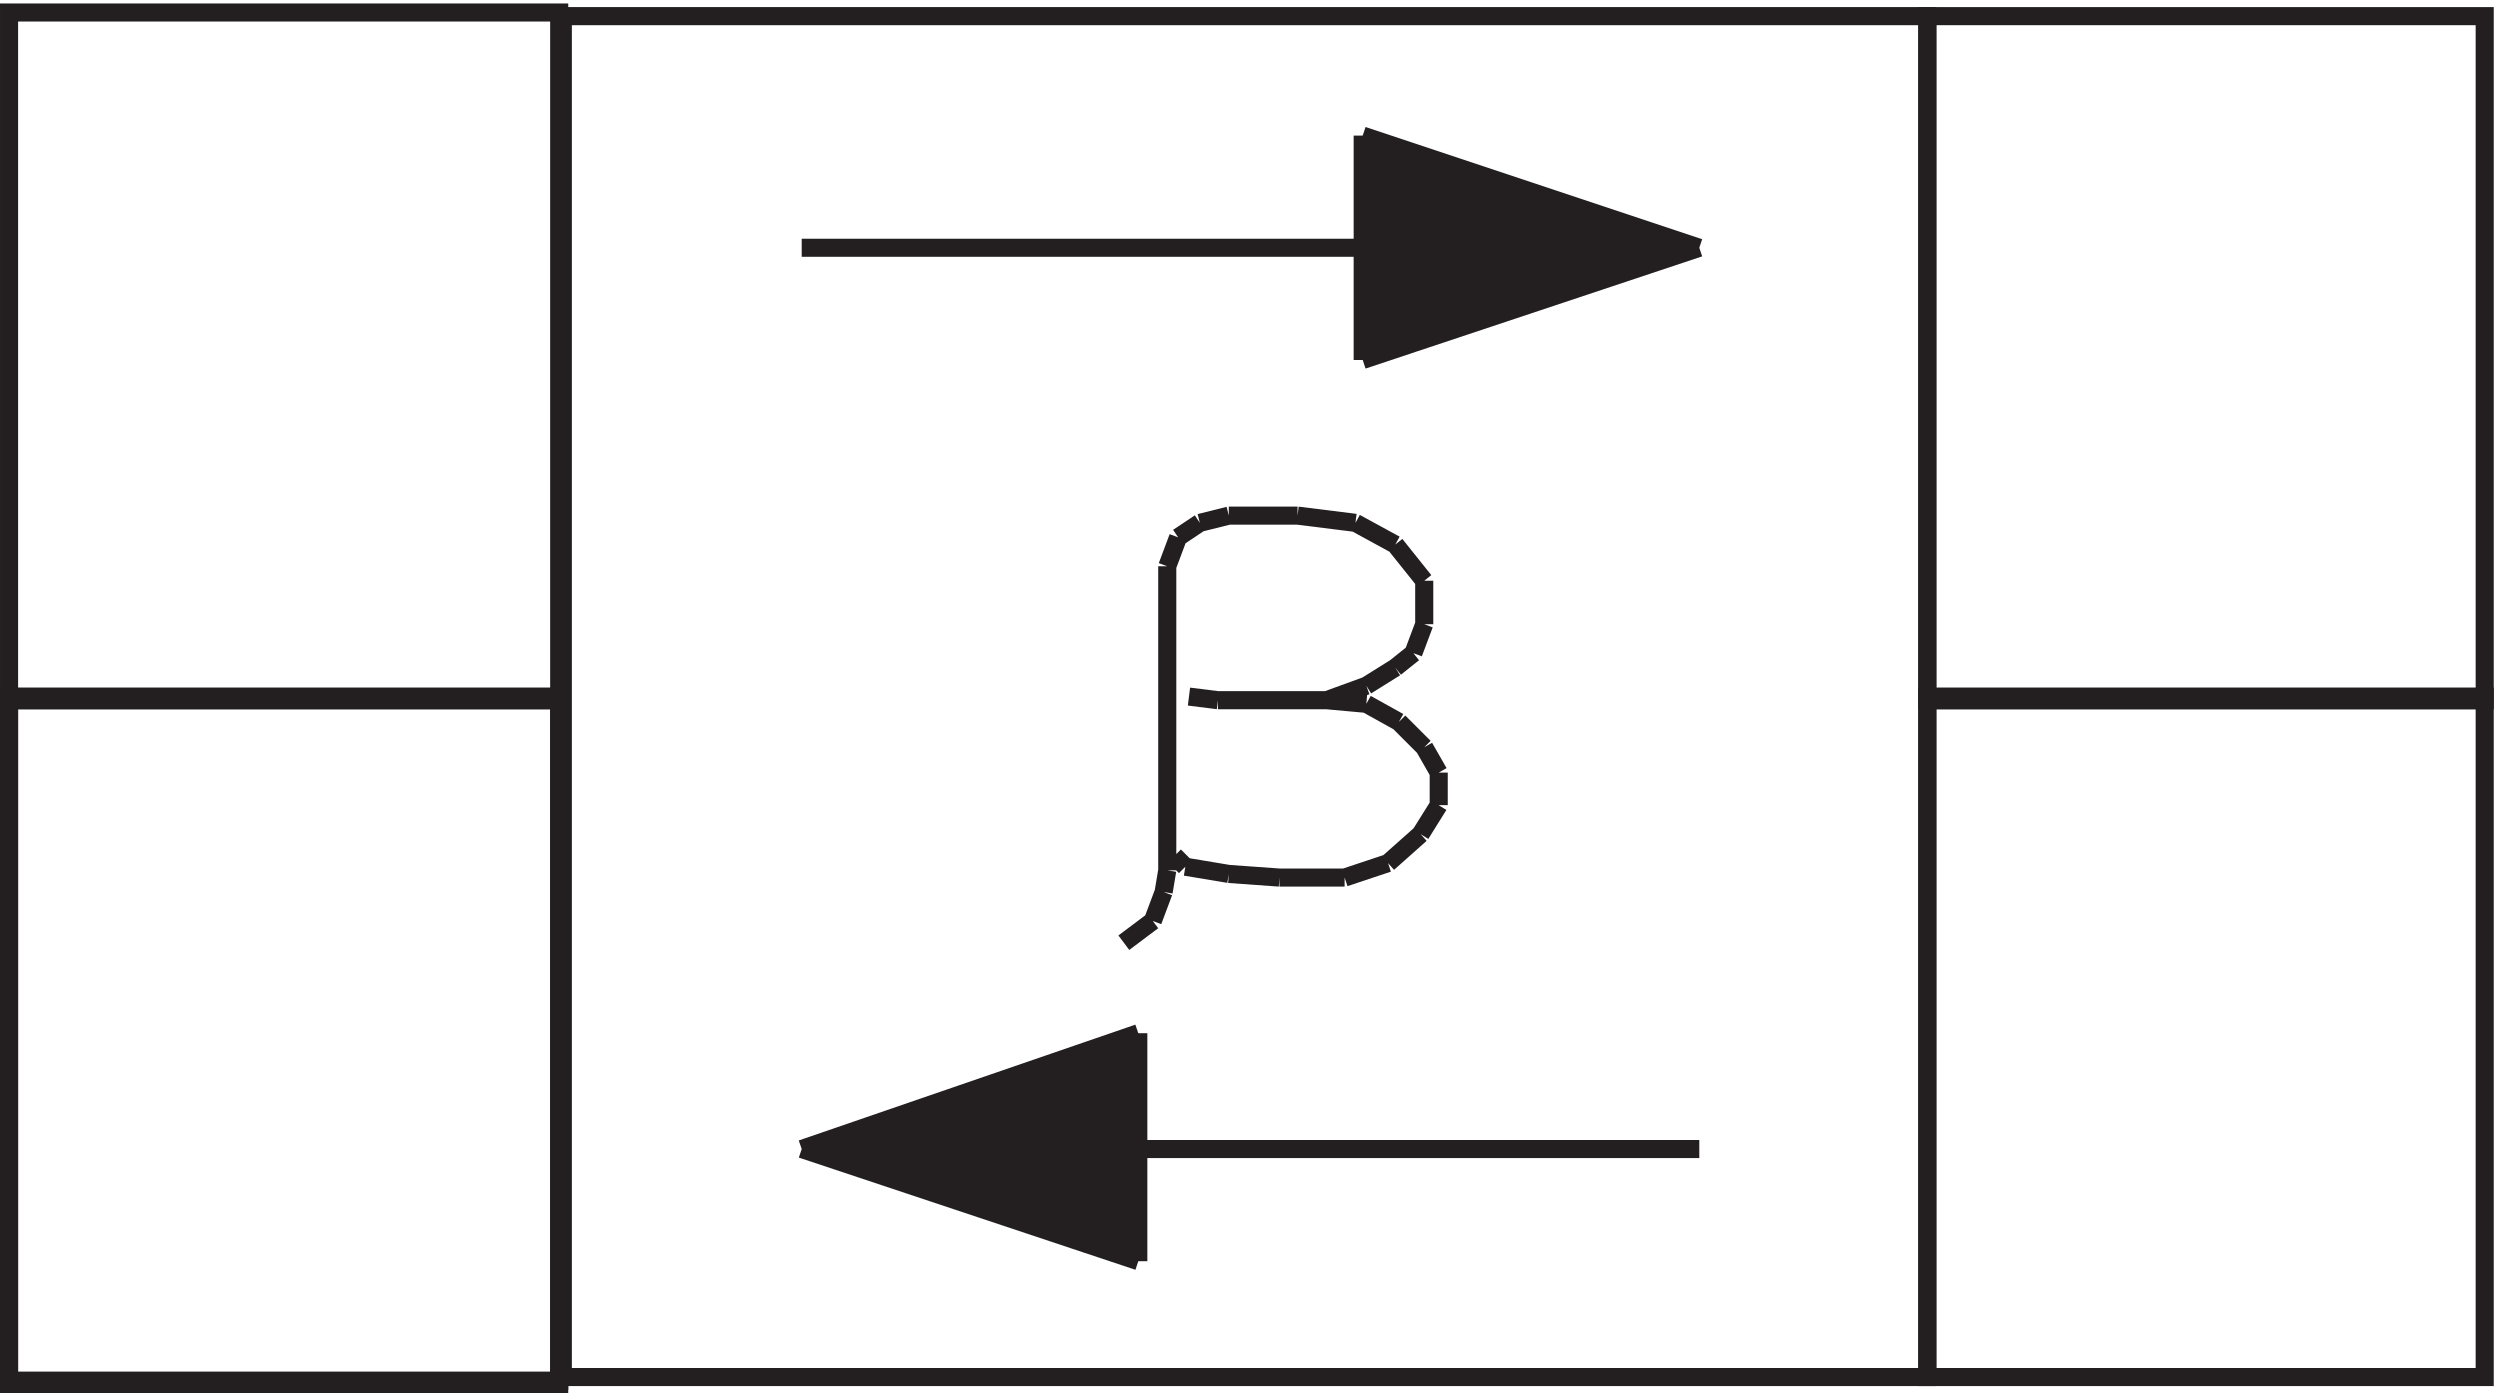
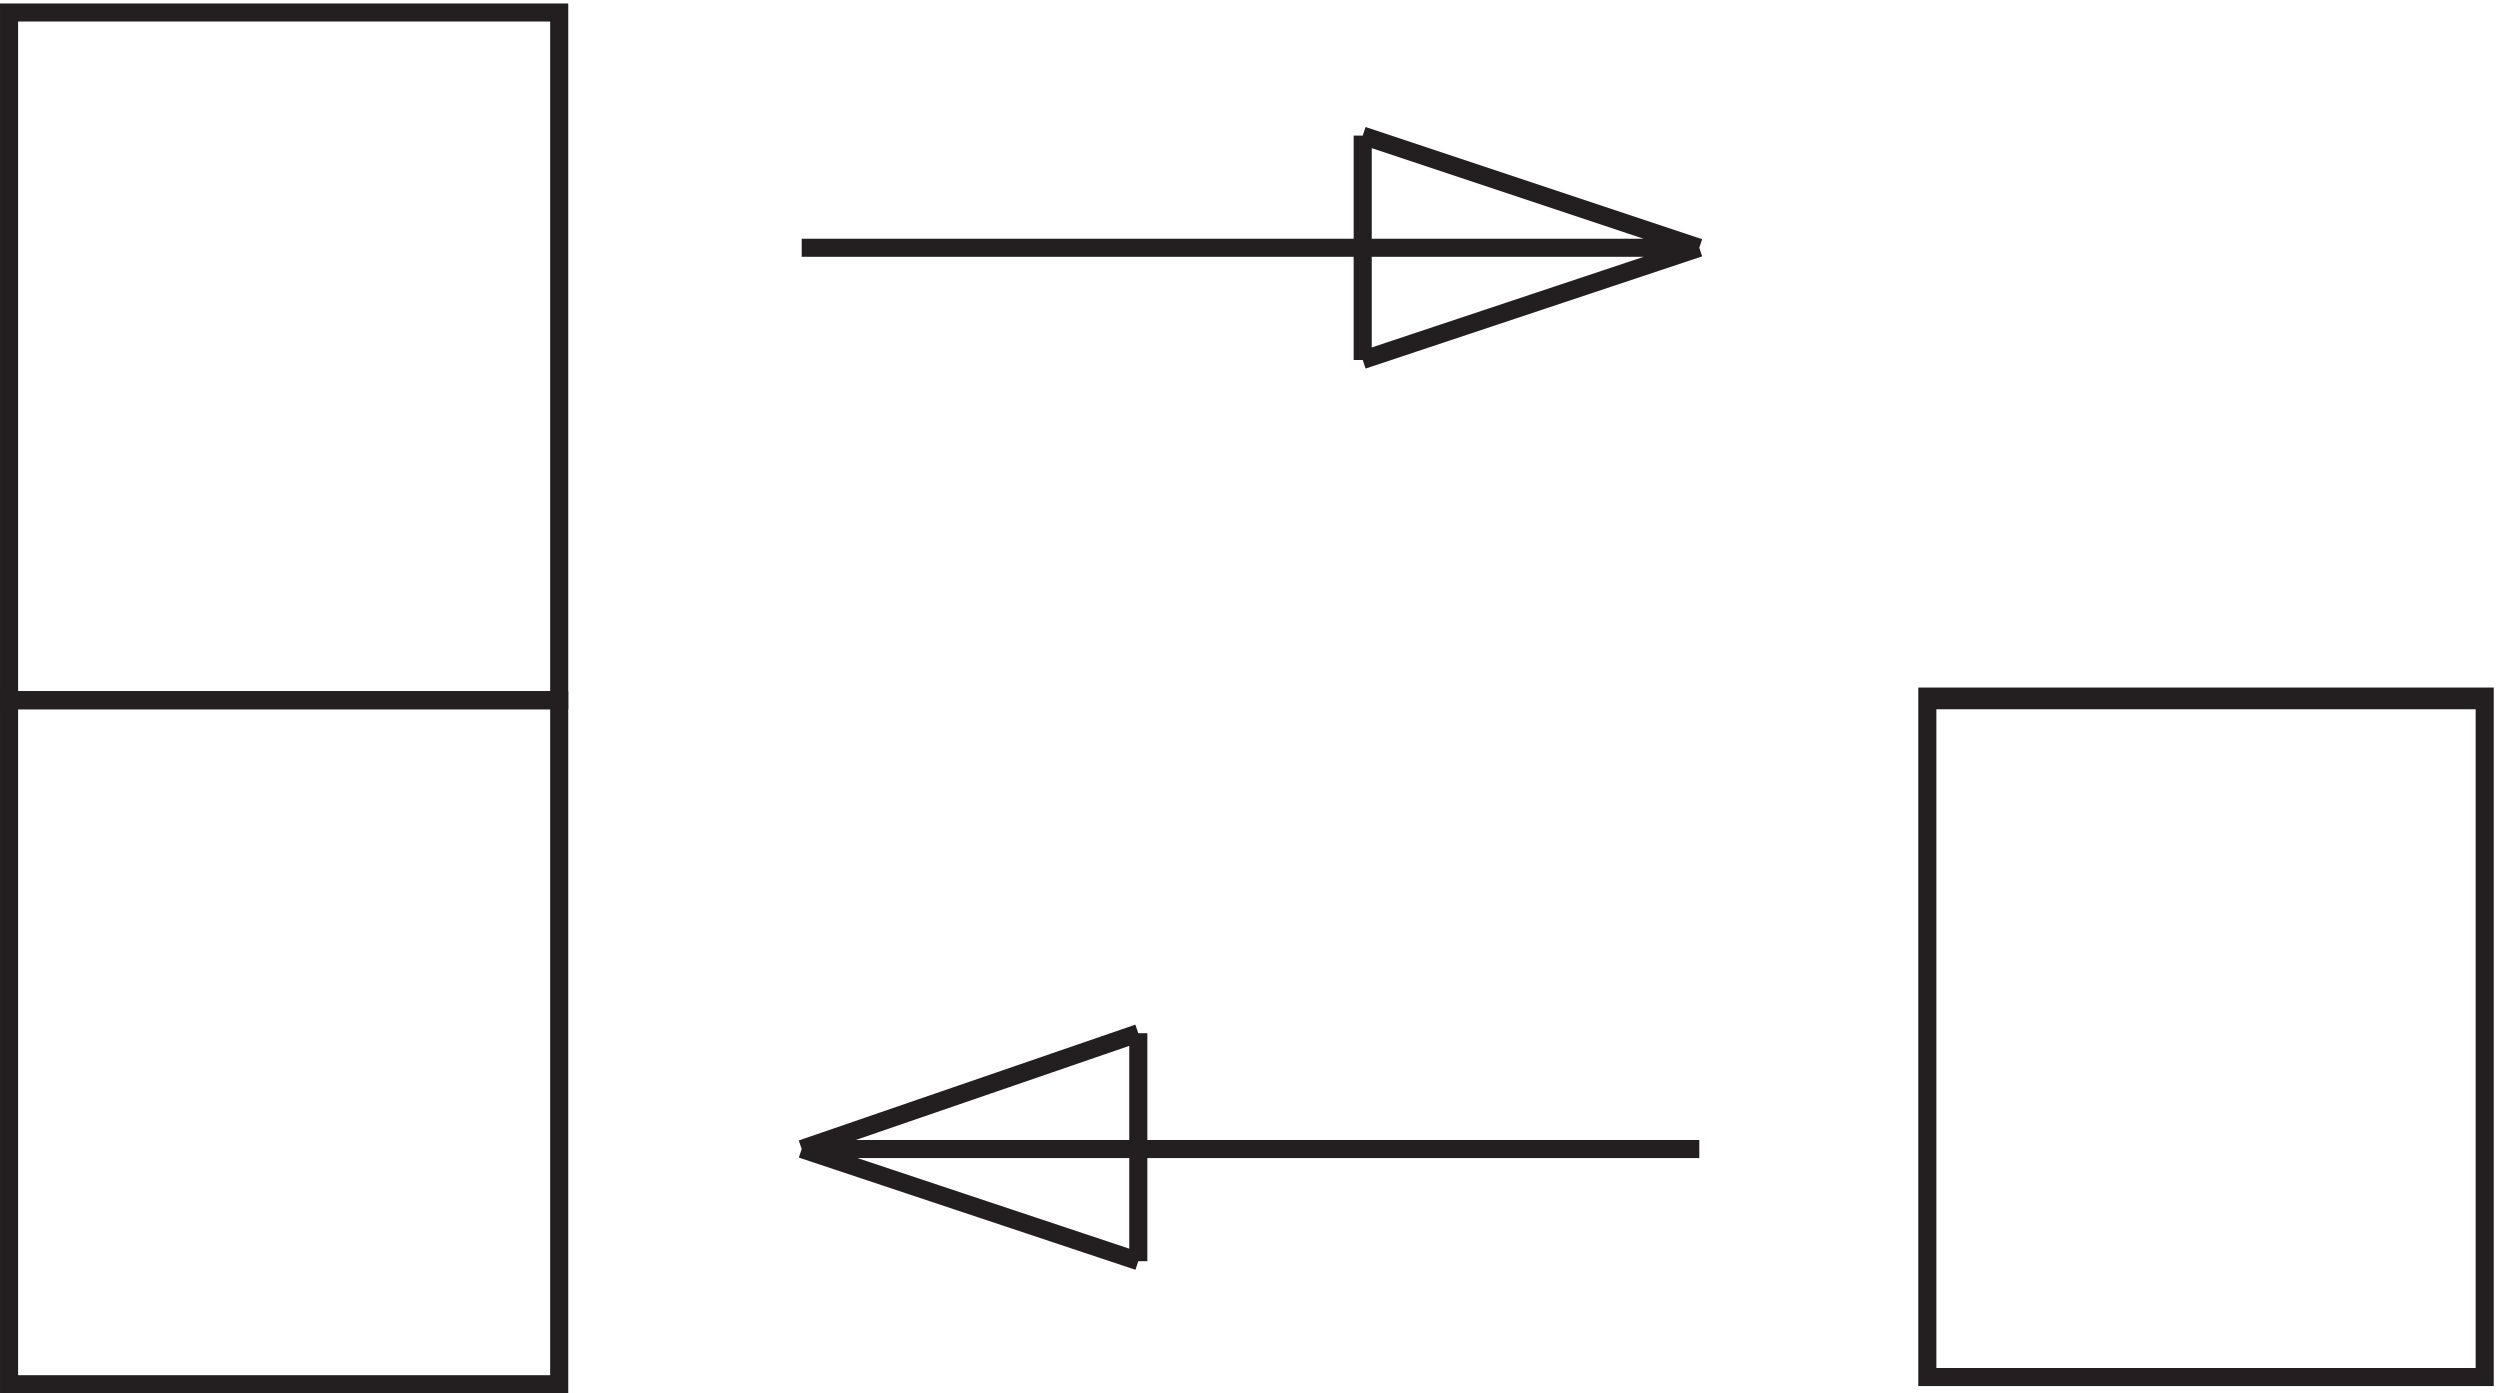
<svg xmlns="http://www.w3.org/2000/svg" xml:space="preserve" width="137.8" height="76.8">
-   <path d="M232.832 570.168h565.5v-564h-565.5zm249-363 1.5 9m-6-21.004 4.5 12m-16.5-20.996 12 9m100.5 156 12-15m-106.5 6 4.5 12m61.5-67.5h-45m25.5-73.504-21 1.5m-4.5 72.004-12 1.5m-9-72v126m7.5-124.504-4.5 4.5m22.5-7.496-18 3m75 75-16.5-6m28.5 13.5-12-7.5m19.5 13.5-7.5-6m12 18-4.5-12m4.5 30v-18m-33-105.004h-27m45 6.004-18-6m31.5 18-13.5-12m21 23.996-7.5-12m7.5 25.504v-13.5m-6 24 6-10.5m-16.5 21 10.5-10.5m-24 18 13.5-7.5m-30 9 16.5-1.5m-57 78h28.5m-40.5-3 12 3m-21-9.004 9 6m64.5 0 16.5-9m-40.5 12.004 24-3" style="fill:none;stroke:#231f20;stroke-width:7.5;stroke-linecap:butt;stroke-linejoin:miter;stroke-miterlimit:10;stroke-dasharray:none;stroke-opacity:1" transform="matrix(.133 0 0 -.133 .056 76.722)" />
-   <path d="M564.332 520.668v-93l139.5 46.5m-372-373.457 139.5 47.953v-94.5" style="fill:#231f20;fill-opacity:1;fill-rule:evenodd;stroke:none" transform="matrix(.133 0 0 -.133 .056 76.722)" />
  <path d="M703.832 100.664h-372m232.5 420.004 139.5-46.5m0 0-139.5-46.5m-232.5 46.5h372m-232.5-420.004-139.5 46.5m139.5 48v-94.5m-139.5 46.5 139.5 48m93 279.004v93m234-234h232.498m-1027.498 285h228v-285h-228Z" style="fill:none;stroke:#231f20;stroke-width:7.5;stroke-linecap:butt;stroke-linejoin:miter;stroke-miterlimit:10;stroke-dasharray:none;stroke-opacity:1" transform="matrix(.133 0 0 -.133 .056 76.722)" />
-   <path d="M3.332 288.168h228V4.668h-228Z" style="fill:none;stroke:#231f20;stroke-width:7.5;stroke-linecap:butt;stroke-linejoin:miter;stroke-miterlimit:10;stroke-dasharray:none;stroke-opacity:1" transform="matrix(.133 0 0 -.133 .056 76.722)" />
  <path d="M3.332 286.668h228V3.168h-228Zm795 1.5h230.998v-282H798.332Z" style="fill:none;stroke:#231f20;stroke-width:7.5;stroke-linecap:butt;stroke-linejoin:miter;stroke-miterlimit:10;stroke-dasharray:none;stroke-opacity:1" transform="matrix(.133 0 0 -.133 .056 76.722)" />
-   <path d="M798.332 570.168h230.998v-283.5H798.332Z" style="fill:none;stroke:#231f20;stroke-width:7.5;stroke-linecap:butt;stroke-linejoin:miter;stroke-miterlimit:10;stroke-dasharray:none;stroke-opacity:1" transform="matrix(.133 0 0 -.133 .056 76.722)" />
</svg>